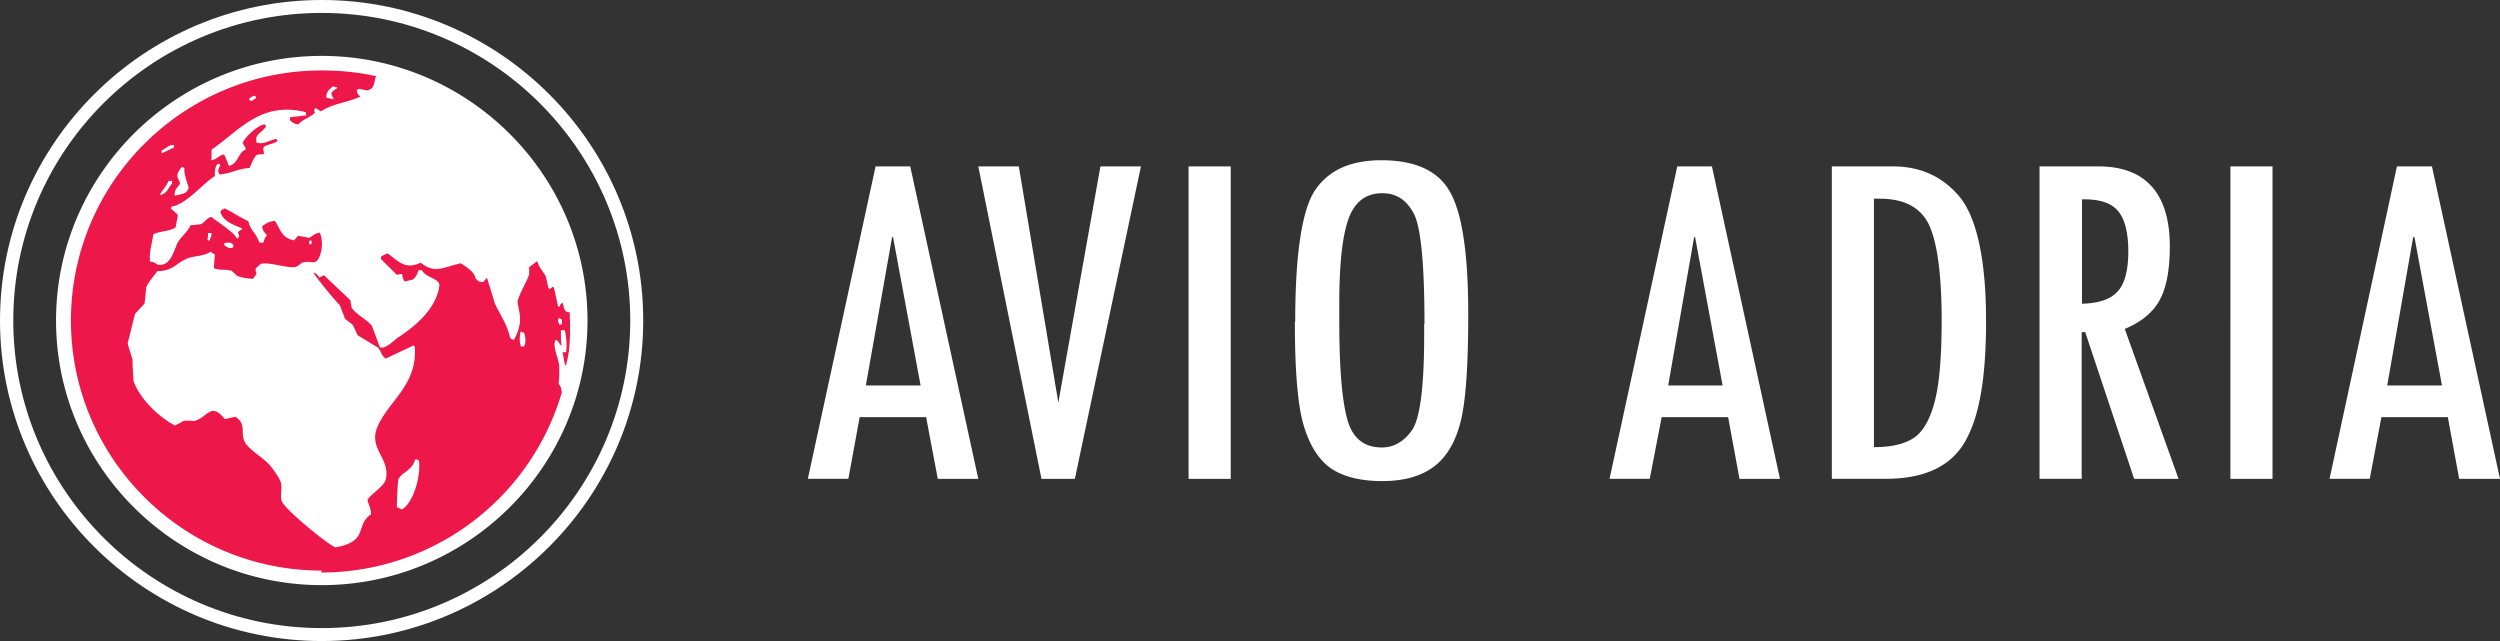
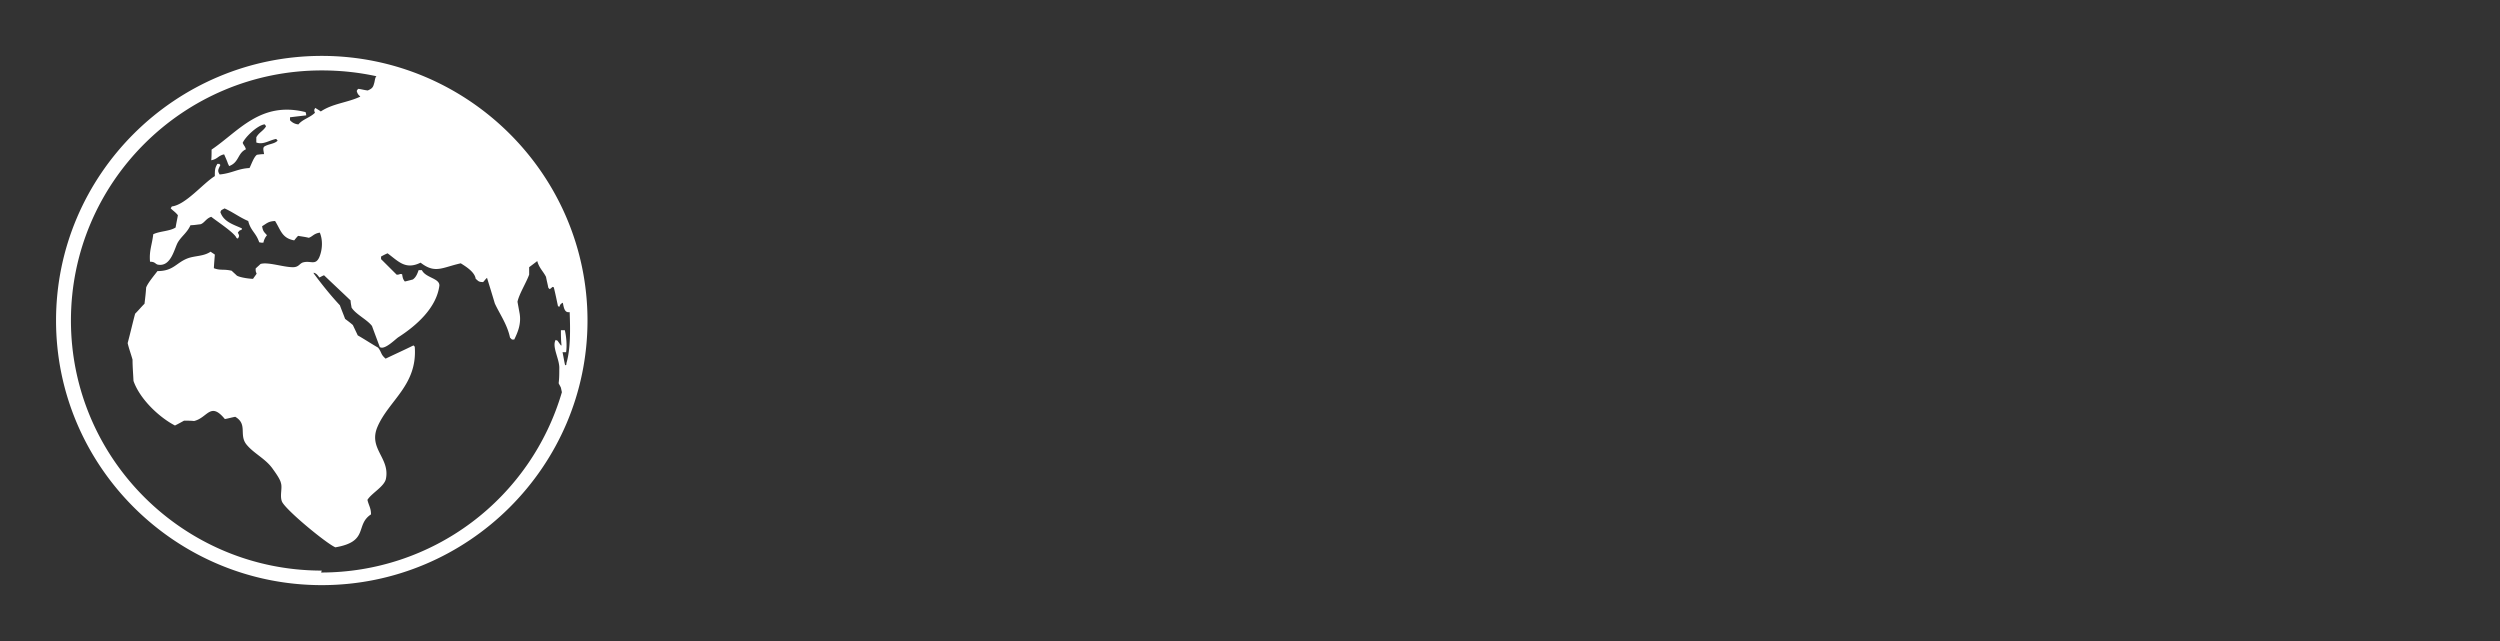
<svg xmlns="http://www.w3.org/2000/svg" width="117" height="30" viewBox="0 0 117 30" fill="none">
  <rect x="0" y="0" width="117" height="30" fill="#333333" stroke="none" />
  <g clip-path="url(#lisg4ugrea)">
-     <path d="M15.06 30C6.763 30 0 23.271 0 15S6.764 0 15.06 0c8.295 0 15.043 6.729 15.043 15s-6.764 15-15.044 15zm0-29.395C7.081.605.621 7.06.621 15c0 7.939 6.475 14.395 14.437 14.395S29.496 22.94 29.496 15c0-7.939-6.49-14.395-14.437-14.395z" fill="#fff" />
-     <path d="M27.13 15c0 6.653-5.413 12.051-12.07 12.051-6.658 0-12.088-5.398-12.088-12.051 0-6.653 5.414-12.051 12.087-12.051S27.131 8.347 27.131 15z" fill="#ED1849" />
    <path d="M15.06 2.616C8.203 2.616 2.623 8.18 2.623 15s5.58 12.384 12.435 12.384S27.495 21.82 27.495 15 21.899 2.616 15.059 2.616zm0 24.088C8.583 26.704 3.32 21.457 3.32 15c0-6.457 5.263-11.704 11.738-11.704.88 0 1.729.091 2.563.273-.076.045-.076.242-.121.362-.046.182-.122.227-.288.303-.152-.015-.304-.06-.44-.076a.175.175 0 0 0-.076.106c.046.151.076.166.167.257-.607.288-1.29.318-1.85.696-.076-.06-.167-.106-.258-.167-.06.091-.06.121-.015.227-.228.227-.577.303-.774.545a.583.583 0 0 1-.394-.197v-.136c.243-.03.5-.06.758-.09a.445.445 0 0 0-.03-.152c-2.108-.53-3.14.907-4.398 1.754 0 .166 0 .333-.015.499.303-.06.303-.197.576-.272h.03c.061.151.137.302.182.453.03.03.03.061.046.091.47-.166.394-.605.788-.786-.06-.182-.09-.151-.151-.302.121-.273.652-.787 1-.862h.031c.03.03.045.06.06.09-.12.212-.333.288-.454.514v.242c.318.121.606-.105.925-.166.03.015.045.06.076.076-.152.166-.425.15-.637.287-.061.076-.03.166 0 .348-.122 0-.228.015-.334.03-.152.106-.273.484-.349.62-.56.03-.803.242-1.395.302-.121-.181-.06-.242.03-.438 0-.015-.03-.03-.045-.06h-.091c-.121.196-.121.302-.121.574-.562.348-1.365 1.346-2.017 1.421 0 .03-.046.06-.046.091.121.121.212.166.334.318-.03.181-.076.378-.106.574-.273.182-.744.167-1.047.318-.06.514-.197.77-.151 1.285.242 0 .242.106.363.136.622.121.774-.756.94-1.043.183-.303.425-.439.592-.802.167 0 .319-.03.47-.045.182-.06.258-.272.5-.348.243.197 1.123.771 1.184.998.015 0 .045 0 .06.03.076-.136.076-.136 0-.287.076-.09.046-.09.182-.136 0-.015 0-.045.015-.06-.394-.182-.864-.303-1.016-.772.03-.03.03-.075.061-.09.046-.03.091-.046.136-.076.38.166.713.424 1.108.59.12.469.364.544.515.998.03 0 .046 0 .076.015h.121a.747.747 0 0 1 .167-.348c-.121-.136-.197-.181-.227-.423.212-.121.273-.227.606-.242.273.438.319.801.895.907.06-.076.106-.136.182-.212.167.03.319.046.5.091.182-.06.228-.197.516-.242.152.363.121.817-.03 1.165-.182.378-.395.136-.743.226-.182.046-.197.227-.486.227-.455 0-1.167-.257-1.516-.151-.076.076-.152.136-.228.212 0 .12 0 .136.046.241-.046.076-.121.167-.167.242-.167 0-.606-.06-.758-.15-.076-.076-.167-.152-.243-.228-.379-.09-.53 0-.834-.12.015-.258.03-.424.046-.636-.061-.045-.137-.09-.198-.136-.333.227-.743.182-1.091.318-.531.212-.653.59-1.396.59-.136.181-.455.559-.53.77-.016.258-.046.5-.076.757-.152.151-.288.317-.44.468-.121.454-.228.923-.349 1.376.06.258.152.5.228.772 0 .332.03.665.045.998.303.862 1.213 1.708 1.941 2.086.152-.075.288-.15.425-.227.152 0 .303 0 .47.016.637-.151.758-.923 1.44-.091.168-.03.32-.076.486-.106.591.348.167.832.516 1.285.348.439.925.68 1.258 1.18.122.166.334.469.364.635.076.227-.06.59.046.862.151.378 2.077 1.965 2.502 2.147 1.592-.272.91-1.043 1.668-1.542 0-.303-.106-.409-.167-.68.198-.318.789-.62.865-.984.197-.982-.834-1.406-.395-2.434.531-1.24 1.881-1.95 1.744-3.75l-.06-.06c-.425.211-.864.408-1.304.62-.243-.212-.167-.273-.35-.515-.318-.181-.636-.393-.954-.574-.076-.167-.152-.318-.228-.484-.121-.106-.243-.197-.364-.288-.076-.211-.167-.423-.243-.635-.424-.453-.849-.982-1.228-1.497v-.03c.152.045.182.121.273.227.076-.045.136-.076.212-.106.41.393.834.786 1.244 1.18 0 .105.03.226.045.332.197.318.728.56.956.862.121.333.242.65.364.983.212.166.728-.363.864-.454.85-.544 1.79-1.376 1.926-2.419.015-.348-.652-.363-.819-.726h-.152c-.06.166-.12.333-.272.439-.107.03-.228.06-.35.09h-.03c-.075-.105-.09-.136-.12-.332-.122-.046-.107.03-.259.015l-.728-.726v-.12c.107-.061.198-.107.304-.152.515.378.834.786 1.546.438.683.53 1.001.227 1.881.03.212.137.652.394.698.726.12.091.12.152.348.152.061-.06.107-.136.182-.197.122.393.243.786.364 1.195.228.499.577.967.713 1.603l.091.09h.106c.152-.317.35-.74.243-1.27l-.091-.499c.076-.363.41-.892.546-1.27v-.348c.121-.09.242-.181.379-.287.091.332.273.469.41.74.03.167.075.333.106.5.015.03.045.06.075.075.03-.03.076-.06.122-.105.015 0 .045.015.06.015.076.302.137.604.198.892.03 0 .045.015.06.03.046-.106.046-.136.167-.197.046.257.091.484.319.439.03.786.045 1.739-.152 2.389v.06c0 .016-.046.03-.06.046-.046-.197-.077-.408-.122-.62h.167c.045-.302.015-.71-.06-1.028h-.183c0 .242 0 .468.03.71h-.03c-.06-.075-.106-.15-.167-.227-.03 0-.045-.015-.076-.03-.197.318.198.923.167 1.361 0 .227 0 .439-.03.665.03.076.076.137.106.212l.046.212a11.736 11.736 0 0 1-11.268 8.437l.03-.09z" fill="#fff" />
-     <path d="M8.053 8.589v-.121h-.167c-.076.211-.273.408-.394.635v.03c.364-.106.364-.333.56-.544zM8.144 6.91v-.12h-.152c-.152.075-.273.166-.425.256 0 .015 0 .046-.015.06.015.016.015.046.03.061.183-.075.365-.181.547-.257h.015zM19.533 21.502h-.106c-.152.544-.577.56-.774.907-.045.121-.09 1.195-.076 1.331.076.03.152.06.228.106.546-.318.895-1.558.804-2.283-.03-.016-.061-.046-.091-.06h.015zM15.605 4.627c-.03-.076-.076-.166-.106-.242a.485.485 0 0 1 .273-.242c0-.03 0-.045.03-.06a.674.674 0 0 1-.227-.046c-.152.167-.304.212-.304.53.091.03.213.045.319.075h.03l-.015-.015zM11.783 4.718s.151-.091.212-.136c-.06-.106 0-.06-.106-.106-.151.09-.363.166-.106.257v-.015zM8.66 9.027c.09-.06.12-.106.166-.227.03-.045-.227-.574-.197-.922l-.06-.06h-.061a1.37 1.37 0 0 0-.167.242c-.106.257.03.302.09.529-.12.196-.272.257-.257.574.167-.045.334-.075.5-.136H8.66zM10.918 11.568v-.106c-.091-.121-.182-.121-.409-.091 0 .015 0 .045-.03.076a.479.479 0 0 0 .348.166c.03-.015.045-.03.076-.03l.015-.015zM9.766 10.6s.045.03.075.06c-.045-.06 0-.03-.075-.06zM24.37 15.499c-.045.151-.075.484 0 .665v.06c.06 0 .106-.014.152-.014.106-.197.075-.439 0-.65-.06 0-.106-.03-.167-.046l.015-.015zM14.543 11.43h.03c0-.015 0-.045.015-.075v-.09h-.12v.165h.075zM9.812 11.25c.03-.076.06-.166.09-.257 0-.03 0-.06-.03-.09h-.136c0 .105 0 .21-.03.317.015 0 .03.015.03.03h.076zM26.19 15.181h.106v-.226c-.045-.015-.09-.06-.136-.076 0 .03-.045.06-.045.106 0 .045.015.106.045.151v.06l.03-.015zM45.784 22.41h-1.896l-.546-2.889h-3.109l-.53 2.888h-1.896l3.17-14.622h1.622l3.185 14.622zm-2.7-4.37-1.289-6.941h-.045l-1.228 6.94h2.563zM45.784 7.787h1.896l1.85 11.054L51.5 7.787h1.896L50.303 22.41h-1.562L45.784 7.787zM55.626 7.787h1.972V22.41h-1.972V7.787zM60.616 15.06c0-3.175.318-5.231.925-6.154.637-.937 1.653-1.406 3.109-1.406 1.637 0 2.73.53 3.26 1.573.546 1.043.804 2.933.804 5.64 0 2.434-.121 4.113-.364 5.05-.243.938-.652 1.633-1.259 2.087-.591.438-1.395.665-2.411.665s-1.85-.212-2.427-.62c-.56-.408-.97-1.073-1.243-1.996-.273-.907-.41-2.525-.41-4.839h.016zm6.05.106c0-2.767-.166-4.49-.485-5.14-.333-.651-.819-.984-1.486-.984-.758 0-1.289.393-1.577 1.18-.288.786-.44 2.102-.44 3.962v.8c0 2.072.106 3.585.349 4.537.227.953.773 1.421 1.653 1.421.546 0 1.016-.272 1.395-.8.38-.545.576-2.012.576-4.446v-.545l.016.015zM83.318 22.41h-1.91l-.532-2.889h-3.109l-.56 2.888h-1.881l3.17-14.622h1.622l3.185 14.622h.015zm-2.7-4.37-1.288-6.941h-.046l-1.213 6.94h2.547zM85.73 7.787h2.85c1.35 0 2.412.514 3.2 1.512.758 1.014 1.168 2.934 1.168 5.731 0 2.798-.349 4.597-1.031 5.716-.683 1.119-1.911 1.663-3.686 1.663H85.73V7.787zm1.97 1.497v11.643c.82 0 1.457-.15 1.896-.453.425-.303.743-.877.956-1.709.212-.832.318-2.087.318-3.75 0-2.132-.197-3.614-.576-4.46-.394-.847-1.168-1.256-2.32-1.256h-.258l-.015-.015zM101.941 22.41h-2.063l-2.29-6.866h-.166v6.865H95.45V7.787h2.745c2.214 0 3.352 1.255 3.352 3.75 0 1.12-.167 1.981-.501 2.556-.333.574-.879.998-1.607 1.3l2.517 7.016h-.015zm-4.52-8.196c.759-.015 1.335-.197 1.654-.545.349-.347.53-.982.53-1.905 0-.877-.166-1.512-.47-1.875-.303-.378-.834-.56-1.577-.56h-.121v4.885h-.015zM104.383 7.787h1.971V22.41h-1.971V7.787zM117 22.41h-1.911l-.531-2.889h-3.108l-.546 2.888h-1.881l3.154-14.622h1.638L117 22.41zm-2.715-4.37-1.289-6.941h-.06l-1.214 6.94h2.563z" fill="#fff" />
  </g>
  <defs>
    <clipPath id="lisg4ugrea">
      <path fill="#fff" d="M0 0h117v30H0z" />
    </clipPath>
  </defs>
</svg>